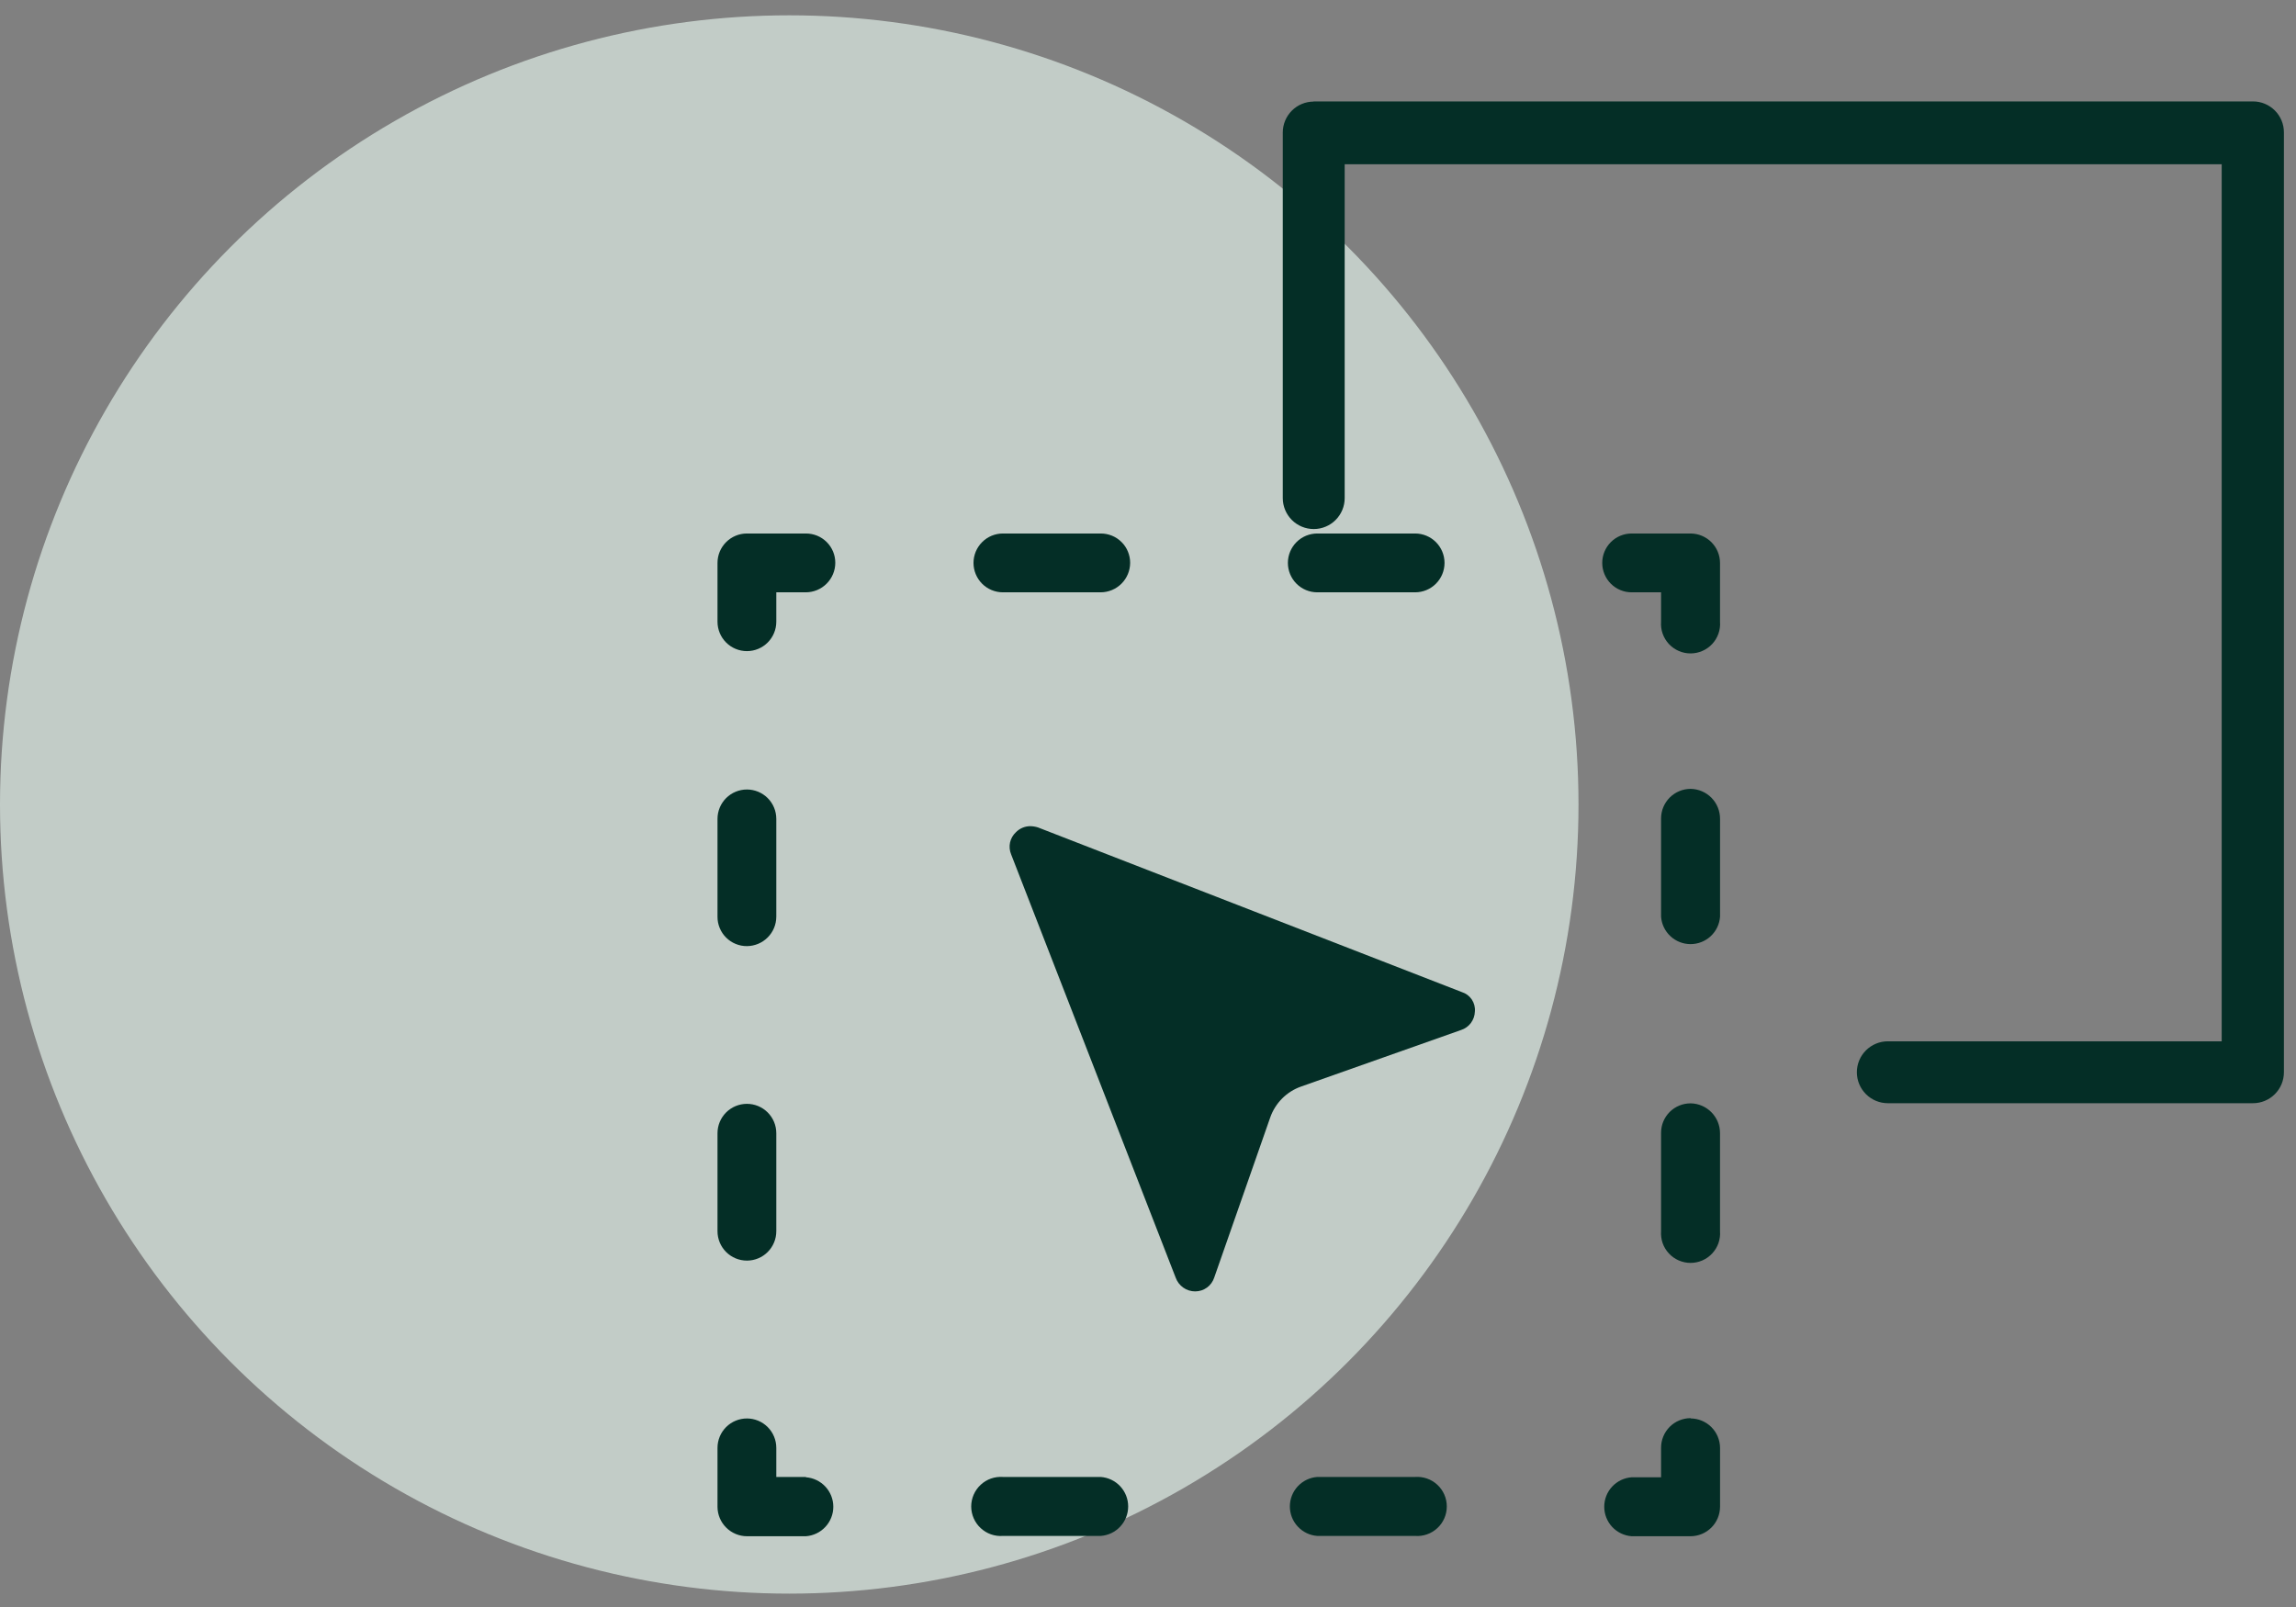
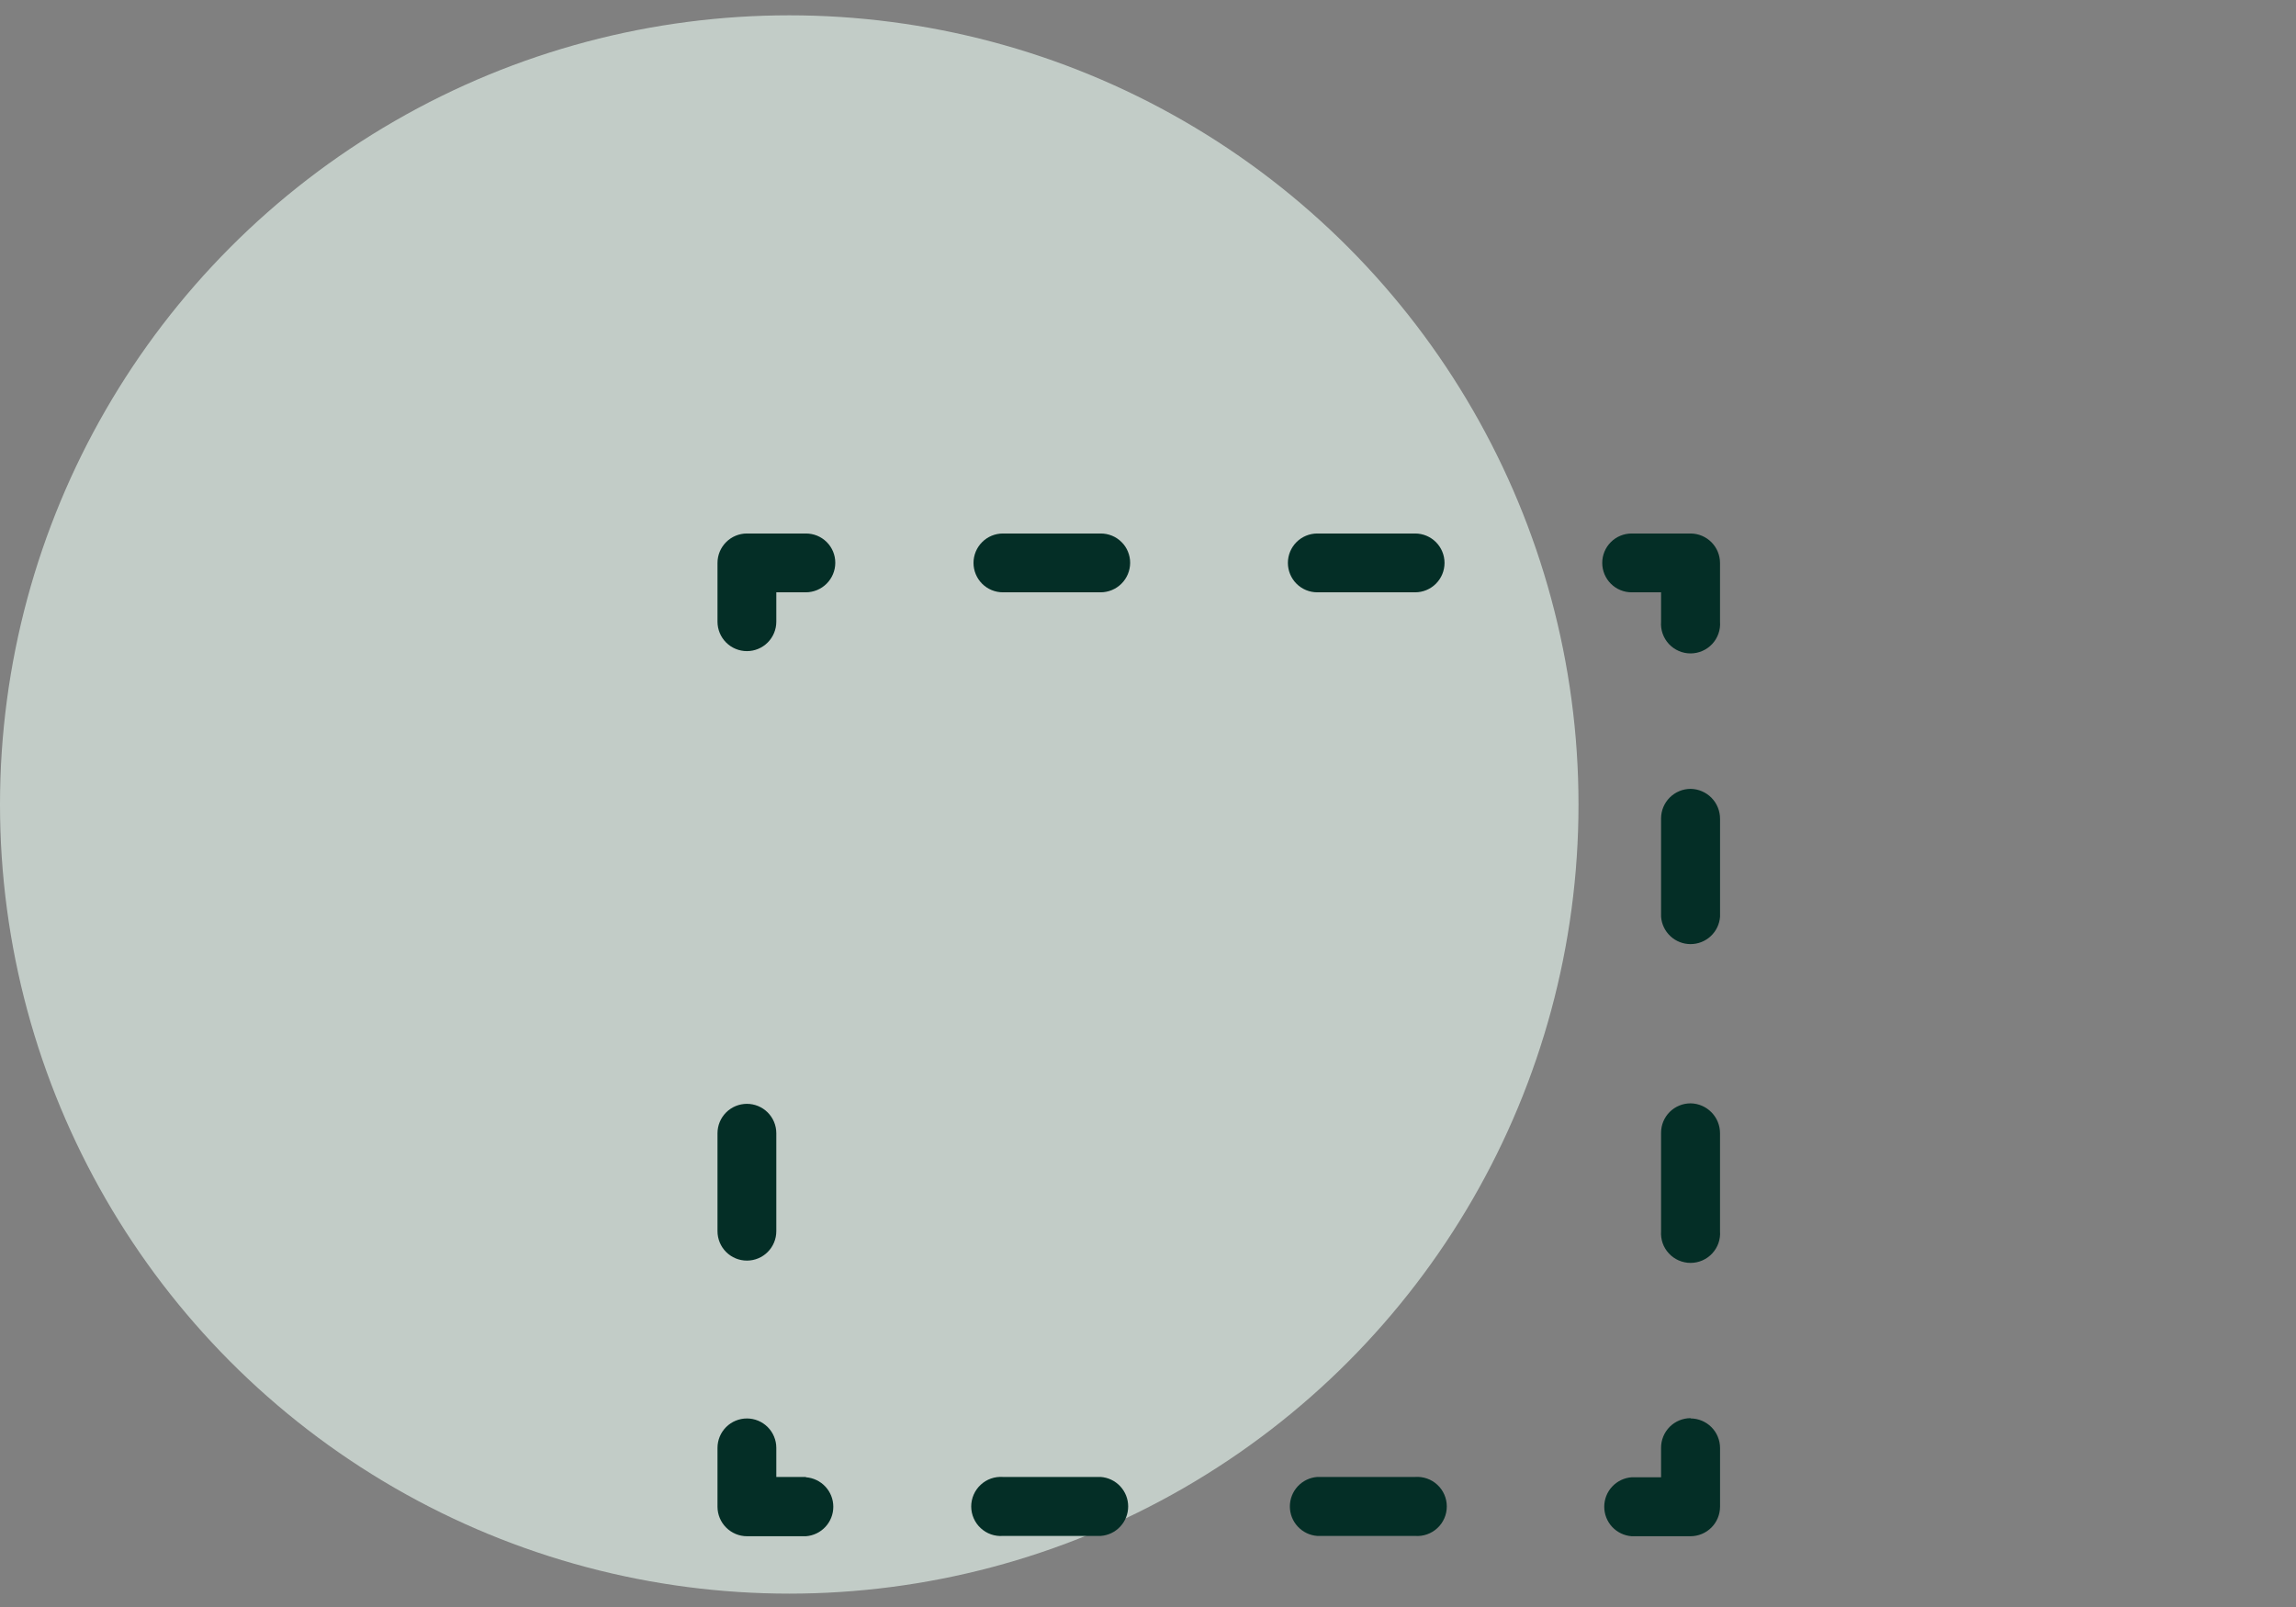
<svg xmlns="http://www.w3.org/2000/svg" width="80" height="56" viewBox="0 0 80 56" fill="none">
  <rect x="0" y="0" width="80" height="56" fill="#808080" stroke="none" />
  <circle cx="27.5" cy="28.034" r="27.5" fill="#E9F9F1" fill-opacity="0.63" />
-   <path d="M45.753 3.534H78.501C78.787 3.534 79.061 3.648 79.263 3.85C79.466 4.052 79.579 4.327 79.579 4.613V37.365C79.579 37.652 79.466 37.926 79.263 38.128C79.061 38.331 78.787 38.444 78.501 38.444H65.778C65.492 38.444 65.218 38.331 65.015 38.128C64.813 37.926 64.699 37.652 64.699 37.365C64.699 37.079 64.813 36.805 65.015 36.603C65.218 36.401 65.492 36.287 65.778 36.287H77.411V5.724H46.853V17.357C46.853 17.643 46.74 17.917 46.537 18.12C46.335 18.322 46.061 18.436 45.775 18.436C45.489 18.436 45.214 18.322 45.012 18.12C44.81 17.917 44.696 17.643 44.696 17.357V4.618C44.696 4.332 44.81 4.058 45.012 3.856C45.214 3.653 45.489 3.54 45.775 3.54" fill="#042E26" />
  <path d="M58.907 49.419C58.771 49.419 58.637 49.446 58.511 49.498C58.386 49.55 58.272 49.626 58.177 49.722C58.081 49.819 58.005 49.933 57.954 50.058C57.902 50.184 57.876 50.319 57.877 50.454V51.479H56.852C56.593 51.498 56.35 51.614 56.172 51.805C55.995 51.995 55.897 52.246 55.897 52.506C55.897 52.767 55.995 53.017 56.172 53.208C56.35 53.398 56.593 53.515 56.852 53.534H58.907C59.178 53.532 59.438 53.424 59.63 53.232C59.822 53.04 59.93 52.78 59.932 52.509V50.454C59.93 50.183 59.822 49.923 59.63 49.731C59.438 49.539 59.178 49.431 58.907 49.429" fill="#042E26" />
  <path d="M49.307 51.468H45.898C45.639 51.487 45.396 51.604 45.219 51.794C45.041 51.985 44.943 52.236 44.943 52.496C44.943 52.756 45.041 53.007 45.219 53.197C45.396 53.388 45.639 53.505 45.898 53.523H49.307C49.448 53.534 49.59 53.515 49.723 53.468C49.857 53.421 49.979 53.347 50.083 53.25C50.187 53.154 50.269 53.037 50.326 52.907C50.382 52.778 50.411 52.638 50.411 52.496C50.411 52.354 50.382 52.214 50.326 52.085C50.269 51.955 50.187 51.838 50.083 51.742C49.979 51.645 49.857 51.571 49.723 51.524C49.59 51.477 49.448 51.458 49.307 51.468Z" fill="#042E26" />
  <path d="M38.353 51.468H34.945C34.804 51.458 34.662 51.477 34.528 51.524C34.395 51.571 34.273 51.645 34.169 51.742C34.065 51.838 33.983 51.955 33.926 52.085C33.87 52.214 33.84 52.354 33.84 52.496C33.84 52.638 33.87 52.778 33.926 52.907C33.983 53.037 34.065 53.154 34.169 53.25C34.273 53.347 34.395 53.421 34.528 53.468C34.662 53.515 34.804 53.534 34.945 53.523H38.353C38.613 53.505 38.856 53.388 39.033 53.197C39.211 53.007 39.309 52.756 39.309 52.496C39.309 52.236 39.211 51.985 39.033 51.794C38.856 51.604 38.613 51.487 38.353 51.468Z" fill="#042E26" />
  <path d="M28.079 51.468H27.049V50.455C27.049 50.183 26.941 49.922 26.749 49.73C26.557 49.538 26.297 49.43 26.025 49.43C25.753 49.43 25.492 49.538 25.3 49.73C25.108 49.922 25 50.183 25 50.455V52.509C25.001 52.781 25.11 53.041 25.302 53.232C25.494 53.424 25.753 53.533 26.025 53.534H28.079C28.339 53.515 28.582 53.399 28.759 53.208C28.937 53.018 29.035 52.767 29.035 52.507C29.035 52.246 28.937 51.996 28.759 51.805C28.582 51.615 28.339 51.498 28.079 51.479" fill="#042E26" />
-   <path d="M26.025 32.97C26.296 32.968 26.556 32.86 26.748 32.668C26.94 32.476 27.048 32.217 27.049 31.945V28.537C27.049 28.265 26.942 28.004 26.749 27.812C26.557 27.62 26.297 27.512 26.025 27.512C25.753 27.512 25.492 27.62 25.3 27.812C25.108 28.004 25 28.265 25 28.537V31.945C24.999 32.08 25.025 32.214 25.077 32.338C25.128 32.463 25.203 32.576 25.299 32.671C25.394 32.767 25.507 32.842 25.632 32.893C25.756 32.944 25.89 32.971 26.025 32.97Z" fill="#042E26" />
  <path d="M25 42.904C25 43.176 25.108 43.437 25.3 43.629C25.492 43.821 25.753 43.929 26.025 43.929C26.297 43.929 26.557 43.821 26.749 43.629C26.941 43.437 27.049 43.176 27.049 42.904V39.49C27.049 39.218 26.941 38.958 26.749 38.766C26.557 38.574 26.297 38.466 26.025 38.466C25.753 38.466 25.492 38.574 25.3 38.766C25.108 38.958 25 39.218 25 39.49V42.904Z" fill="#042E26" />
  <path d="M28.079 18.591H26.025C25.753 18.591 25.492 18.699 25.3 18.892C25.108 19.084 25 19.344 25 19.616V21.665C25 21.937 25.108 22.198 25.3 22.39C25.492 22.582 25.753 22.69 26.025 22.69C26.297 22.69 26.557 22.582 26.749 22.39C26.941 22.198 27.049 21.937 27.049 21.665V20.641H28.079C28.351 20.639 28.611 20.531 28.802 20.339C28.994 20.147 29.103 19.887 29.104 19.616C29.105 19.481 29.079 19.348 29.028 19.223C28.976 19.098 28.901 18.985 28.806 18.89C28.71 18.795 28.597 18.719 28.473 18.668C28.348 18.617 28.214 18.591 28.079 18.591Z" fill="#042E26" />
  <path d="M38.353 18.591H34.945C34.673 18.591 34.412 18.699 34.22 18.892C34.028 19.084 33.92 19.344 33.92 19.616C33.92 19.888 34.028 20.148 34.22 20.341C34.412 20.533 34.673 20.641 34.945 20.641H38.353C38.624 20.639 38.884 20.531 39.076 20.339C39.268 20.147 39.376 19.887 39.378 19.616C39.379 19.481 39.352 19.348 39.301 19.223C39.25 19.098 39.175 18.985 39.079 18.89C38.984 18.795 38.871 18.719 38.746 18.668C38.621 18.617 38.488 18.591 38.353 18.591Z" fill="#042E26" />
  <path d="M49.307 18.591H45.899C45.627 18.591 45.366 18.699 45.174 18.891C44.982 19.084 44.874 19.344 44.874 19.616C44.874 19.888 44.982 20.148 45.174 20.341C45.366 20.533 45.627 20.641 45.899 20.641H49.307C49.579 20.641 49.84 20.533 50.032 20.341C50.224 20.148 50.332 19.888 50.332 19.616C50.332 19.344 50.224 19.084 50.032 18.891C49.84 18.699 49.579 18.591 49.307 18.591Z" fill="#042E26" />
  <path d="M58.907 18.591H56.852C56.58 18.591 56.319 18.699 56.127 18.891C55.935 19.084 55.827 19.344 55.827 19.616C55.827 19.888 55.935 20.148 56.127 20.341C56.319 20.533 56.58 20.641 56.852 20.641H57.877V21.665C57.866 21.807 57.885 21.948 57.932 22.082C57.979 22.215 58.053 22.338 58.15 22.442C58.246 22.545 58.363 22.628 58.493 22.684C58.622 22.741 58.762 22.77 58.904 22.77C59.045 22.77 59.185 22.741 59.315 22.684C59.445 22.628 59.562 22.545 59.658 22.442C59.755 22.338 59.829 22.215 59.876 22.082C59.923 21.948 59.942 21.807 59.931 21.665V19.616C59.93 19.345 59.822 19.085 59.63 18.893C59.438 18.701 59.178 18.593 58.907 18.591Z" fill="#042E26" />
  <path d="M58.907 38.449C58.772 38.449 58.638 38.474 58.513 38.526C58.388 38.577 58.275 38.652 58.179 38.747C58.083 38.843 58.007 38.956 57.955 39.081C57.903 39.205 57.877 39.339 57.877 39.474V42.904C57.867 43.045 57.886 43.187 57.932 43.321C57.979 43.454 58.053 43.576 58.15 43.68C58.246 43.784 58.363 43.866 58.493 43.923C58.623 43.979 58.763 44.009 58.904 44.009C59.046 44.009 59.186 43.979 59.316 43.923C59.445 43.866 59.562 43.784 59.658 43.68C59.755 43.576 59.829 43.454 59.876 43.321C59.923 43.187 59.942 43.045 59.931 42.904V39.49C59.931 39.217 59.824 38.955 59.632 38.76C59.441 38.565 59.18 38.453 58.907 38.449Z" fill="#042E26" />
  <path d="M58.907 27.49C58.634 27.49 58.372 27.599 58.179 27.792C57.986 27.985 57.877 28.247 57.877 28.52V31.945C57.896 32.204 58.012 32.447 58.203 32.624C58.393 32.802 58.644 32.9 58.904 32.9C59.165 32.9 59.415 32.802 59.606 32.624C59.797 32.447 59.913 32.204 59.932 31.945V28.536C59.933 28.262 59.826 27.998 59.635 27.802C59.443 27.607 59.181 27.494 58.907 27.49Z" fill="#042E26" />
-   <path d="M51.389 35.251C51.385 35.395 51.336 35.533 51.251 35.648C51.165 35.763 51.045 35.849 50.909 35.893L45.338 37.862C45.088 37.949 44.862 38.091 44.675 38.278C44.489 38.465 44.346 38.691 44.259 38.94L42.307 44.522C42.261 44.662 42.172 44.784 42.053 44.87C41.934 44.956 41.791 45.002 41.643 45.002C41.494 45.002 41.349 44.956 41.228 44.87C41.106 44.784 41.014 44.662 40.964 44.522L35.231 29.772C35.177 29.642 35.163 29.498 35.193 29.36C35.223 29.222 35.295 29.097 35.398 29.001C35.463 28.935 35.54 28.882 35.625 28.846C35.71 28.81 35.802 28.791 35.894 28.79C35.986 28.791 36.077 28.806 36.164 28.833L50.936 34.572C51.078 34.616 51.2 34.707 51.283 34.831C51.365 34.955 51.403 35.103 51.389 35.251Z" fill="#042E26" />
</svg>